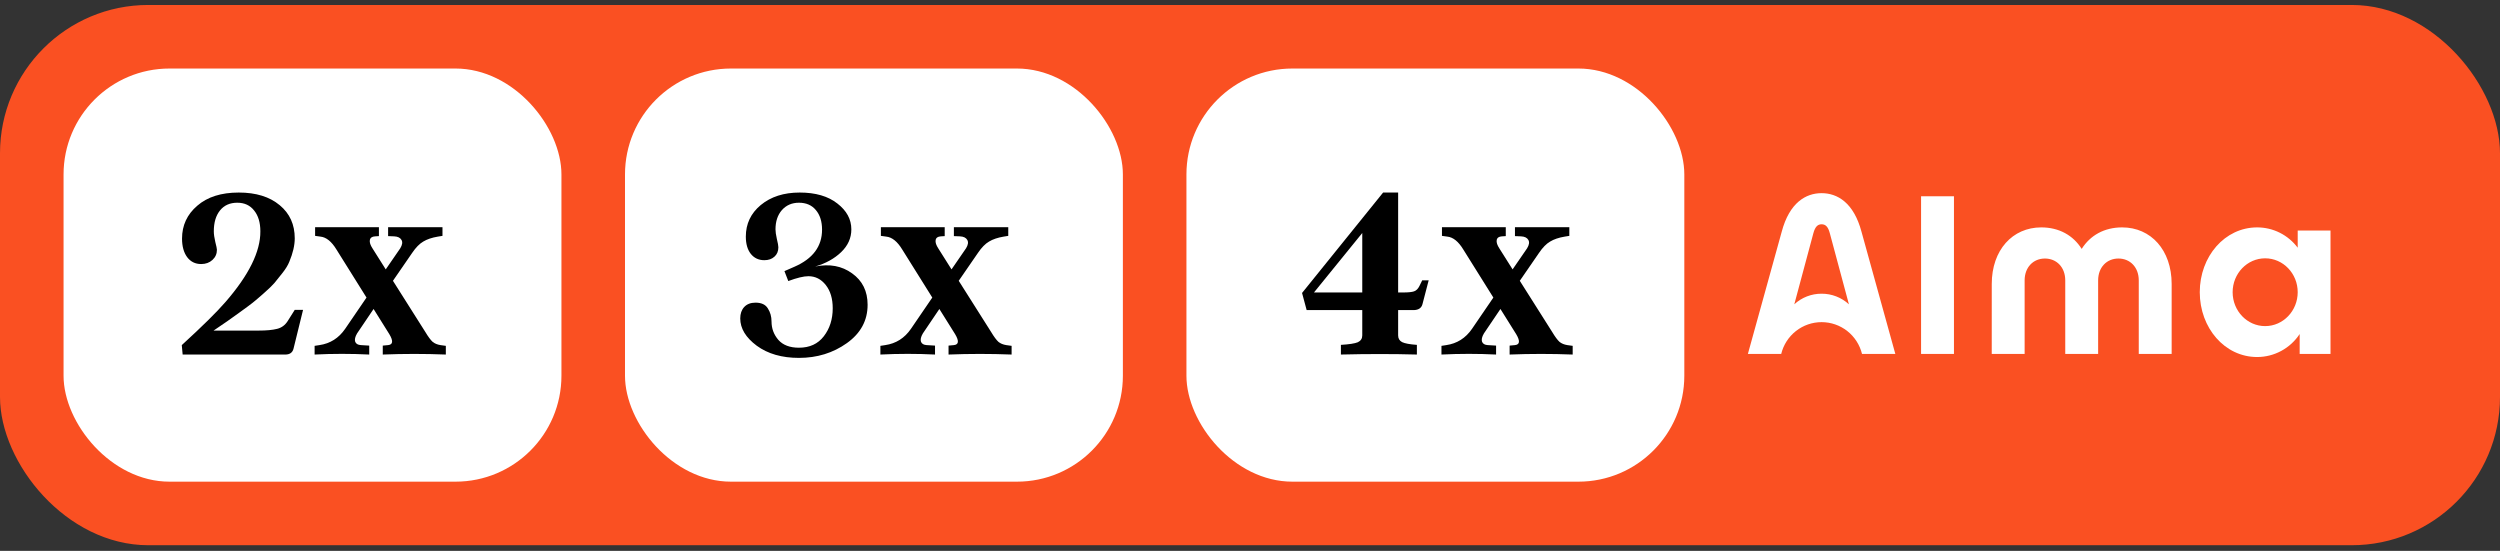
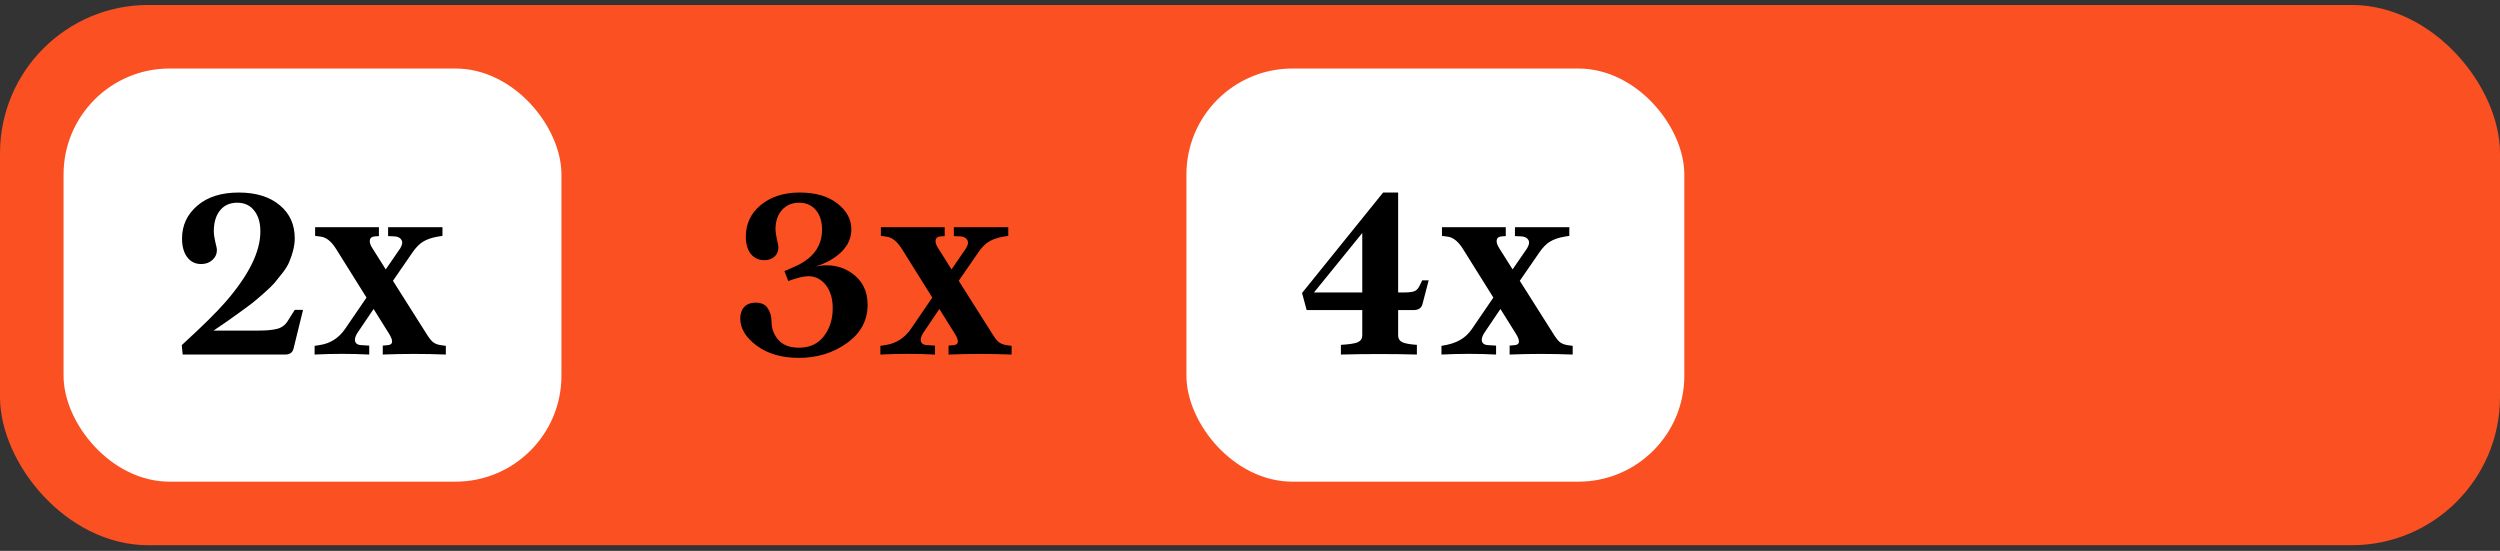
<svg xmlns="http://www.w3.org/2000/svg" width="236" height="52" viewBox="0 0 236 52" fill="none">
  <rect x="0" y="0" width="236" height="52" fill="#333333" stroke="none" />
  <rect y="0.469" width="236" height="51" rx="14" fill="#FA5022" />
  <rect x="6" y="6.469" width="47" height="39" rx="10" fill="white" />
  <path d="M27.824 29.25H28.609L27.707 32.918C27.613 33.285 27.355 33.469 26.934 33.469H17.242L17.16 32.578C19.098 30.805 20.469 29.453 21.273 28.523C23.492 25.977 24.594 23.746 24.578 21.832C24.578 21.012 24.383 20.359 23.992 19.875C23.609 19.383 23.078 19.137 22.398 19.137C21.703 19.137 21.16 19.379 20.77 19.863C20.379 20.348 20.184 21.004 20.184 21.832C20.184 22.105 20.23 22.441 20.324 22.84C20.426 23.238 20.477 23.484 20.477 23.578C20.477 23.961 20.336 24.281 20.055 24.539C19.773 24.797 19.418 24.926 18.988 24.926C18.434 24.926 17.992 24.707 17.664 24.27C17.344 23.832 17.184 23.25 17.184 22.523C17.184 21.273 17.664 20.238 18.625 19.418C19.578 18.59 20.883 18.176 22.539 18.176C24.164 18.176 25.453 18.574 26.406 19.371C27.352 20.152 27.824 21.195 27.824 22.5C27.824 23.156 27.652 23.895 27.309 24.715C27.176 25.043 26.961 25.395 26.664 25.77C26.398 26.113 26.145 26.43 25.902 26.719C25.691 26.961 25.359 27.281 24.906 27.68C24.781 27.789 24.598 27.949 24.355 28.16C24.121 28.363 23.957 28.5 23.863 28.57C23.637 28.75 23.23 29.051 22.645 29.473C22.215 29.785 21.816 30.07 21.449 30.328C21.16 30.516 20.73 30.809 20.16 31.207H24.414C25.156 31.207 25.738 31.152 26.16 31.043C26.574 30.941 26.902 30.703 27.145 30.328L27.824 29.25ZM41.582 32.578L42.086 32.648V33.469C40.086 33.391 38.102 33.391 36.133 33.469V32.625L36.637 32.578C37.098 32.531 37.137 32.188 36.754 31.547L35.266 29.168L33.707 31.477C33.52 31.797 33.461 32.059 33.531 32.262C33.609 32.457 33.789 32.562 34.07 32.578L34.855 32.625V33.469C33.145 33.383 31.426 33.383 29.699 33.469V32.648L30.156 32.578C31.172 32.43 31.98 31.918 32.582 31.043L34.598 28.09L31.762 23.555C31.301 22.797 30.797 22.391 30.25 22.336L29.746 22.266V21.445H35.77V22.289L35.406 22.312C35.117 22.328 34.953 22.445 34.914 22.664C34.875 22.875 34.961 23.141 35.172 23.461L36.414 25.43L37.785 23.438C37.98 23.117 38.02 22.855 37.902 22.652C37.785 22.441 37.555 22.328 37.211 22.312L36.637 22.289V21.445H41.77V22.266L41.336 22.336C40.773 22.43 40.312 22.586 39.953 22.805C39.602 23.008 39.254 23.363 38.91 23.871L37.094 26.508L40.164 31.359C40.422 31.789 40.648 32.094 40.844 32.273C41.039 32.43 41.285 32.531 41.582 32.578Z" fill="black" />
-   <rect x="59" y="6.469" width="47" height="39" rx="10" fill="white" />
  <path d="M76.957 25.16C78.309 24.887 79.469 25.102 80.438 25.805C81.414 26.5 81.902 27.488 81.902 28.77C81.902 30.254 81.25 31.461 79.945 32.391C78.641 33.32 77.133 33.785 75.422 33.785C73.812 33.785 72.484 33.402 71.438 32.637C70.398 31.863 69.879 31.004 69.879 30.059C69.879 29.613 70.004 29.254 70.254 28.98C70.512 28.707 70.867 28.57 71.32 28.57C71.875 28.57 72.262 28.75 72.481 29.109C72.715 29.469 72.832 29.883 72.832 30.352C72.832 31.008 73.047 31.586 73.477 32.086C73.914 32.578 74.562 32.824 75.422 32.824C76.43 32.824 77.211 32.465 77.766 31.746C78.328 31.02 78.609 30.137 78.609 29.098C78.609 28.191 78.391 27.461 77.953 26.906C77.516 26.352 76.969 26.074 76.312 26.074C75.867 26.074 75.234 26.227 74.414 26.531L74.051 25.594L74.988 25.184C76.731 24.426 77.602 23.258 77.602 21.68C77.602 20.906 77.406 20.289 77.016 19.828C76.633 19.367 76.102 19.137 75.422 19.137C74.758 19.137 74.219 19.371 73.805 19.84C73.406 20.301 73.207 20.906 73.207 21.656C73.207 21.875 73.25 22.176 73.336 22.559C73.43 22.941 73.477 23.203 73.477 23.344C73.477 23.719 73.352 24.016 73.102 24.234C72.859 24.453 72.543 24.562 72.152 24.562C71.621 24.562 71.195 24.363 70.875 23.965C70.562 23.566 70.406 23.023 70.406 22.336C70.406 21.133 70.875 20.141 71.812 19.359C72.766 18.57 73.992 18.176 75.492 18.176C76.984 18.176 78.168 18.52 79.043 19.207C79.926 19.887 80.367 20.703 80.367 21.656C80.367 22.469 80.047 23.184 79.406 23.801C78.773 24.41 77.957 24.863 76.957 25.16ZM94.992 32.578L95.496 32.648V33.469C93.496 33.391 91.512 33.391 89.543 33.469V32.625L90.047 32.578C90.508 32.531 90.547 32.188 90.164 31.547L88.676 29.168L87.117 31.477C86.93 31.797 86.871 32.059 86.941 32.262C87.019 32.457 87.199 32.562 87.481 32.578L88.266 32.625V33.469C86.555 33.383 84.836 33.383 83.109 33.469V32.648L83.566 32.578C84.582 32.43 85.391 31.918 85.992 31.043L88.008 28.09L85.172 23.555C84.711 22.797 84.207 22.391 83.66 22.336L83.156 22.266V21.445H89.18V22.289L88.816 22.312C88.527 22.328 88.363 22.445 88.324 22.664C88.285 22.875 88.371 23.141 88.582 23.461L89.824 25.43L91.195 23.438C91.391 23.117 91.43 22.855 91.312 22.652C91.195 22.441 90.965 22.328 90.621 22.312L90.047 22.289V21.445H95.18V22.266L94.746 22.336C94.184 22.43 93.723 22.586 93.363 22.805C93.012 23.008 92.664 23.363 92.32 23.871L90.504 26.508L93.574 31.359C93.832 31.789 94.059 32.094 94.254 32.273C94.449 32.43 94.695 32.531 94.992 32.578Z" fill="black" />
  <rect x="112" y="6.469" width="47" height="39" rx="10" fill="white" />
-   <path d="M134 26.988L134.258 26.461H134.867L134.281 28.711C134.188 29.07 133.918 29.258 133.473 29.273H131.984V31.664C131.984 31.953 132.109 32.164 132.359 32.297C132.617 32.422 133.082 32.508 133.754 32.555V33.469C131.48 33.406 129.09 33.406 126.582 33.469V32.555C127.363 32.508 127.895 32.426 128.176 32.309C128.457 32.176 128.598 31.961 128.598 31.664V29.273H123.348L122.914 27.656L130.566 18.176H131.984V27.609H132.465C132.941 27.609 133.281 27.574 133.484 27.504C133.695 27.434 133.867 27.262 134 26.988ZM124.039 27.609H128.598V21.996L124.039 27.609ZM147.957 32.578L148.461 32.648V33.469C146.461 33.391 144.477 33.391 142.508 33.469V32.625L143.012 32.578C143.473 32.531 143.512 32.188 143.129 31.547L141.641 29.168L140.082 31.477C139.895 31.797 139.836 32.059 139.906 32.262C139.984 32.457 140.164 32.562 140.445 32.578L141.23 32.625V33.469C139.52 33.383 137.801 33.383 136.074 33.469V32.648L136.531 32.578C137.547 32.43 138.355 31.918 138.957 31.043L140.973 28.09L138.137 23.555C137.676 22.797 137.172 22.391 136.625 22.336L136.121 22.266V21.445H142.145V22.289L141.781 22.312C141.492 22.328 141.328 22.445 141.289 22.664C141.25 22.875 141.336 23.141 141.547 23.461L142.789 25.43L144.16 23.438C144.355 23.117 144.395 22.855 144.277 22.652C144.16 22.441 143.93 22.328 143.586 22.312L143.012 22.289V21.445H148.145V22.266L147.711 22.336C147.148 22.43 146.688 22.586 146.328 22.805C145.977 23.008 145.629 23.363 145.285 23.871L143.469 26.508L146.539 31.359C146.797 31.789 147.023 32.094 147.219 32.273C147.414 32.43 147.66 32.531 147.957 32.578Z" fill="black" />
-   <path d="M213.833 30.785C212.137 30.785 210.761 29.354 210.761 27.585C210.761 25.817 212.137 24.385 213.833 24.385C215.529 24.385 216.903 25.819 216.903 27.583C216.903 29.348 215.527 30.784 213.833 30.784V30.785ZM216.903 21.76V23.384C216.457 22.788 215.878 22.304 215.214 21.971C214.549 21.637 213.815 21.465 213.072 21.466C210.022 21.466 207.658 24.206 207.658 27.583C207.658 30.961 210.02 33.703 213.072 33.703C213.869 33.703 214.652 33.504 215.353 33.125C216.054 32.746 216.651 32.199 217.089 31.531V33.411H220V21.762L216.903 21.76ZM181.349 18.53H184.454V33.411H181.349V18.53ZM188.022 26.804C188.022 23.602 189.98 21.466 192.695 21.466C194.379 21.466 195.709 22.218 196.512 23.497C197.315 22.218 198.647 21.466 200.331 21.466C203.048 21.466 205.004 23.608 205.004 26.804V33.411H201.899V26.469C201.899 25.221 201.074 24.405 199.982 24.405C198.889 24.405 198.064 25.221 198.064 26.469V33.411H194.96V26.469C194.96 25.221 194.135 24.405 193.042 24.405C191.95 24.405 191.125 25.221 191.125 26.469V33.411H188.02L188.022 26.804ZM175.727 21.882C174.992 19.119 173.439 18.234 171.959 18.234C170.478 18.234 168.926 19.119 168.192 21.882L165 33.411H168.146C168.355 32.555 168.845 31.794 169.536 31.25C170.228 30.705 171.081 30.41 171.96 30.41C172.838 30.41 173.691 30.705 174.383 31.25C175.074 31.794 175.564 32.555 175.774 33.411H178.919L175.727 21.882ZM171.959 27.726C171.005 27.721 170.085 28.078 169.382 28.725L171.182 22.017C171.355 21.376 171.609 21.172 171.959 21.172C172.308 21.172 172.564 21.366 172.735 22.017L174.538 28.727C173.834 28.079 172.913 27.721 171.959 27.726Z" fill="white" />
+   <path d="M134 26.988L134.258 26.461H134.867L134.281 28.711C134.188 29.07 133.918 29.258 133.473 29.273H131.984V31.664C131.984 31.953 132.109 32.164 132.359 32.297C132.617 32.422 133.082 32.508 133.754 32.555V33.469C131.48 33.406 129.09 33.406 126.582 33.469V32.555C127.363 32.508 127.895 32.426 128.176 32.309C128.457 32.176 128.598 31.961 128.598 31.664V29.273H123.348L122.914 27.656L130.566 18.176H131.984V27.609H132.465C132.941 27.609 133.281 27.574 133.484 27.504C133.695 27.434 133.867 27.262 134 26.988ZM124.039 27.609H128.598V21.996L124.039 27.609ZM147.957 32.578L148.461 32.648V33.469C146.461 33.391 144.477 33.391 142.508 33.469V32.625L143.012 32.578C143.473 32.531 143.512 32.188 143.129 31.547L141.641 29.168L140.082 31.477C139.895 31.797 139.836 32.059 139.906 32.262C139.984 32.457 140.164 32.562 140.445 32.578L141.23 32.625V33.469C139.52 33.383 137.801 33.383 136.074 33.469V32.648C137.547 32.43 138.355 31.918 138.957 31.043L140.973 28.09L138.137 23.555C137.676 22.797 137.172 22.391 136.625 22.336L136.121 22.266V21.445H142.145V22.289L141.781 22.312C141.492 22.328 141.328 22.445 141.289 22.664C141.25 22.875 141.336 23.141 141.547 23.461L142.789 25.43L144.16 23.438C144.355 23.117 144.395 22.855 144.277 22.652C144.16 22.441 143.93 22.328 143.586 22.312L143.012 22.289V21.445H148.145V22.266L147.711 22.336C147.148 22.43 146.688 22.586 146.328 22.805C145.977 23.008 145.629 23.363 145.285 23.871L143.469 26.508L146.539 31.359C146.797 31.789 147.023 32.094 147.219 32.273C147.414 32.43 147.66 32.531 147.957 32.578Z" fill="black" />
</svg>